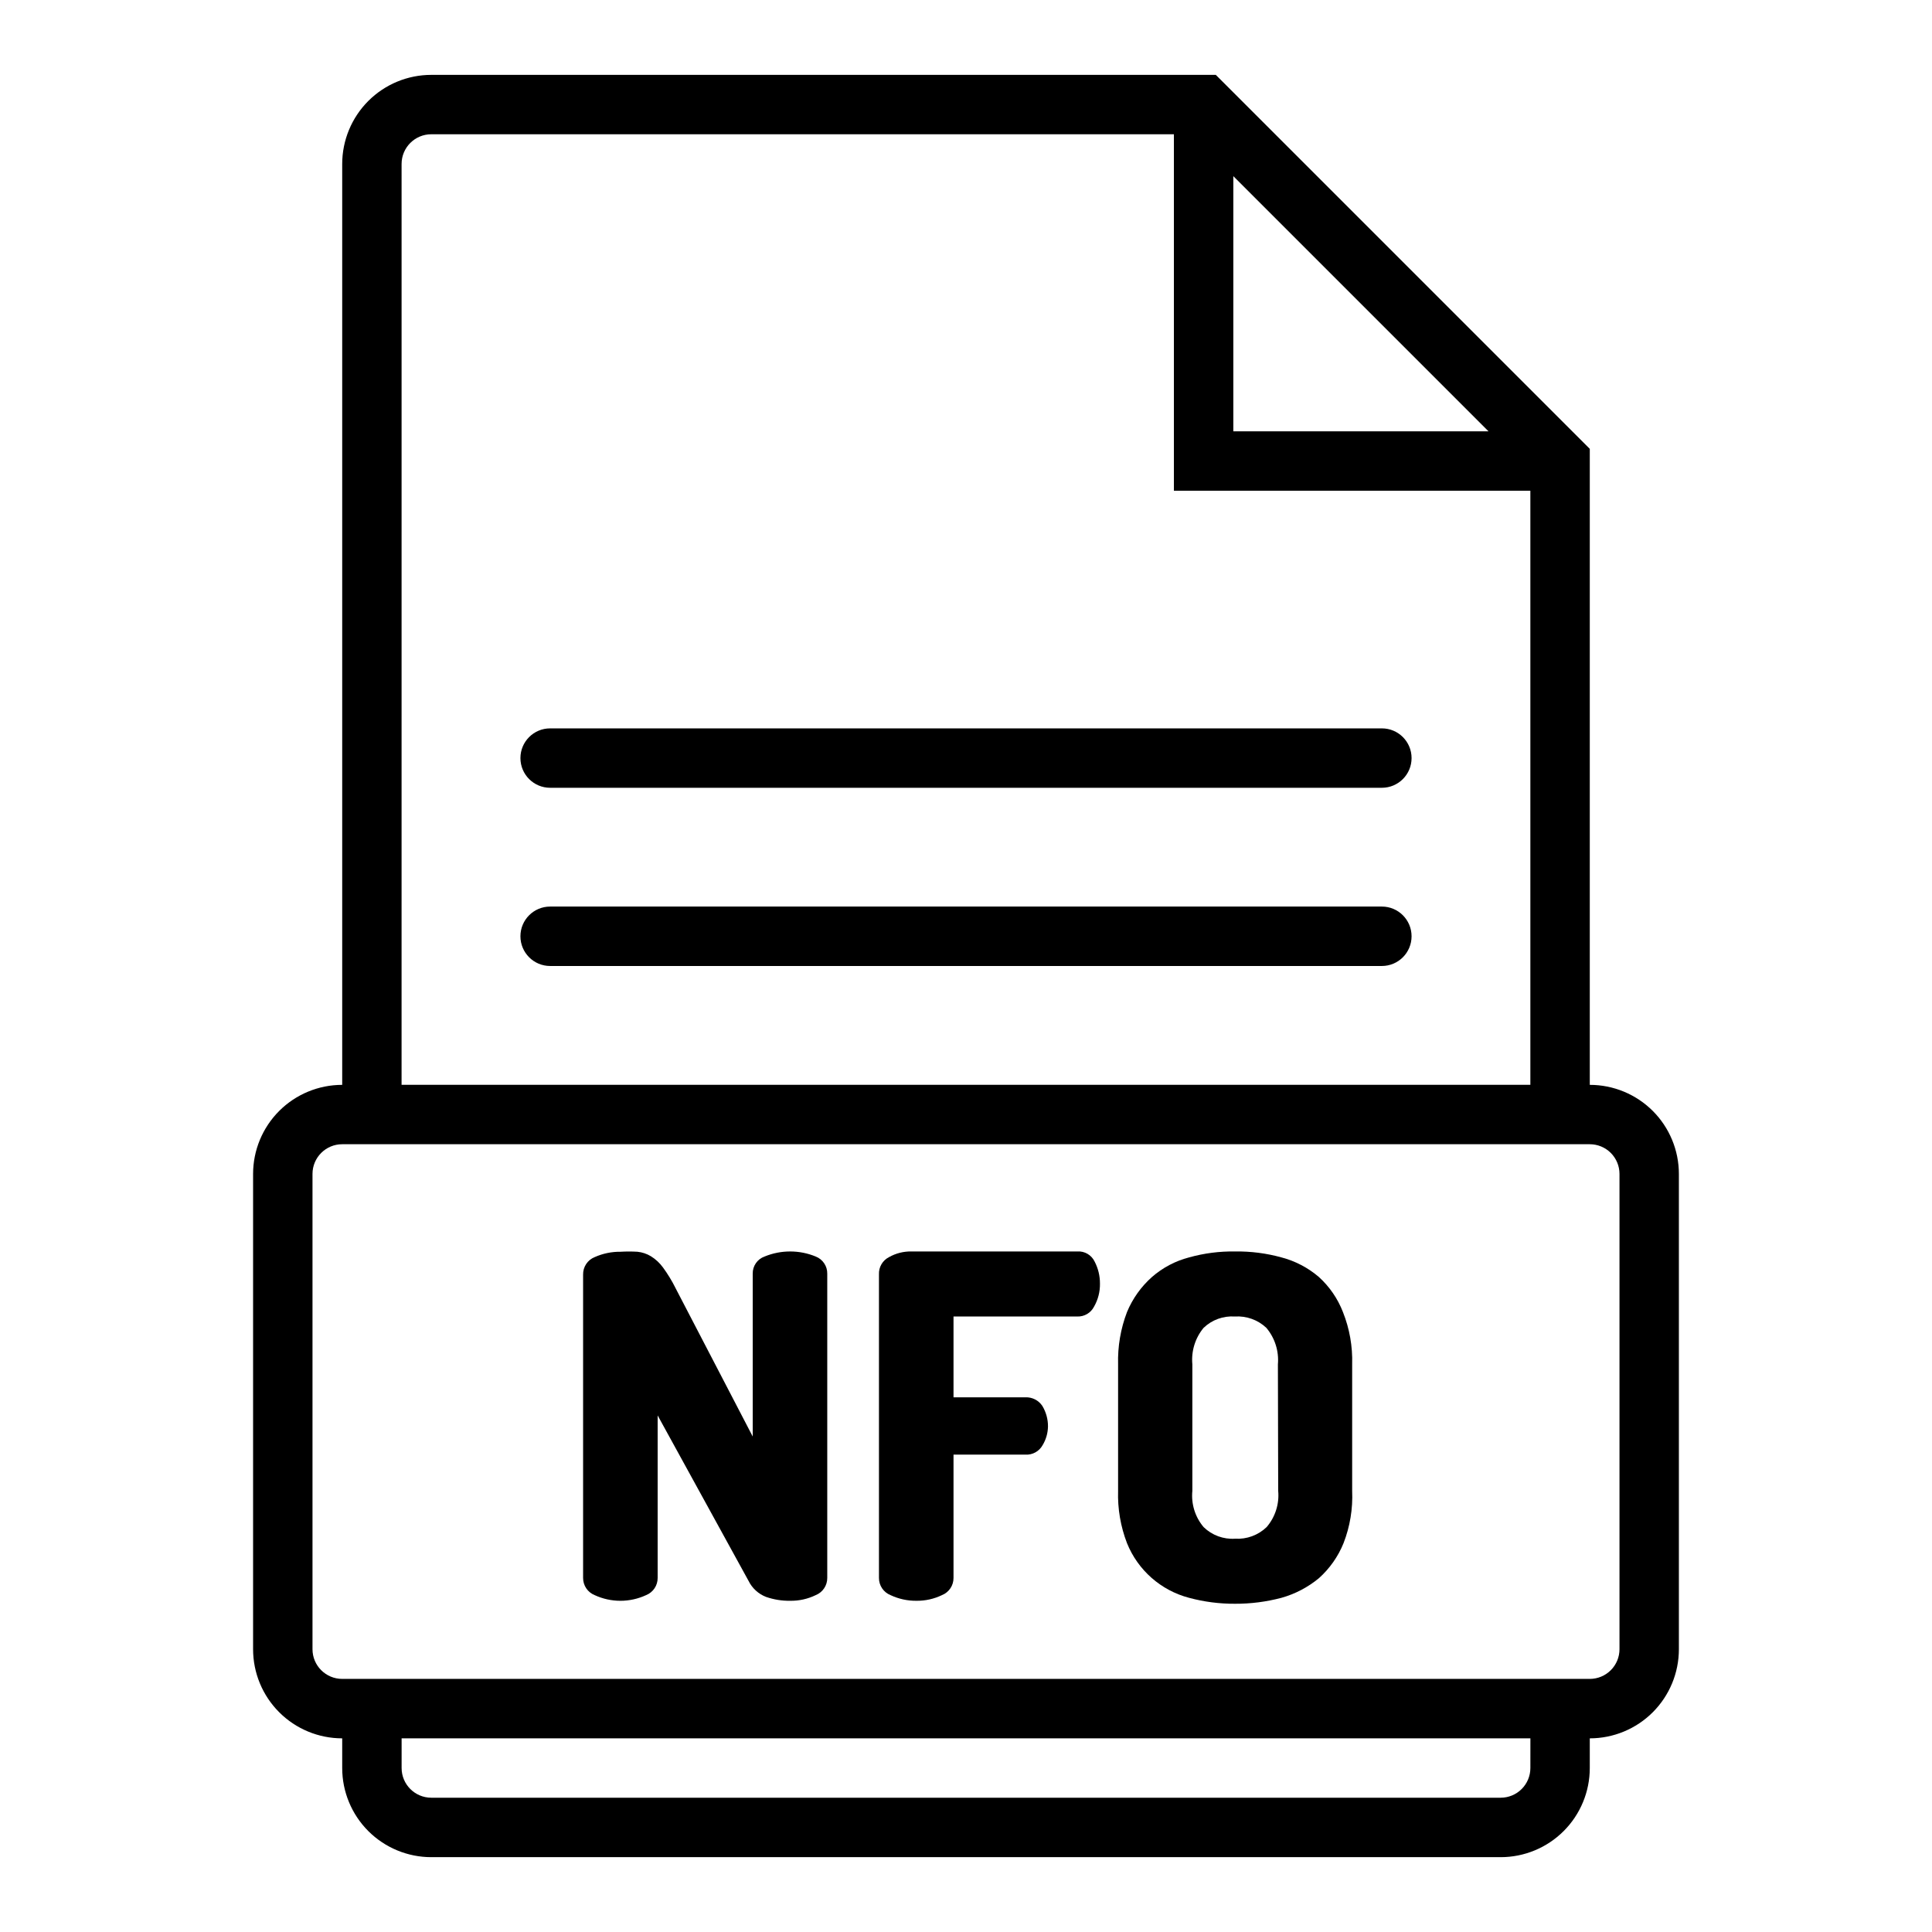
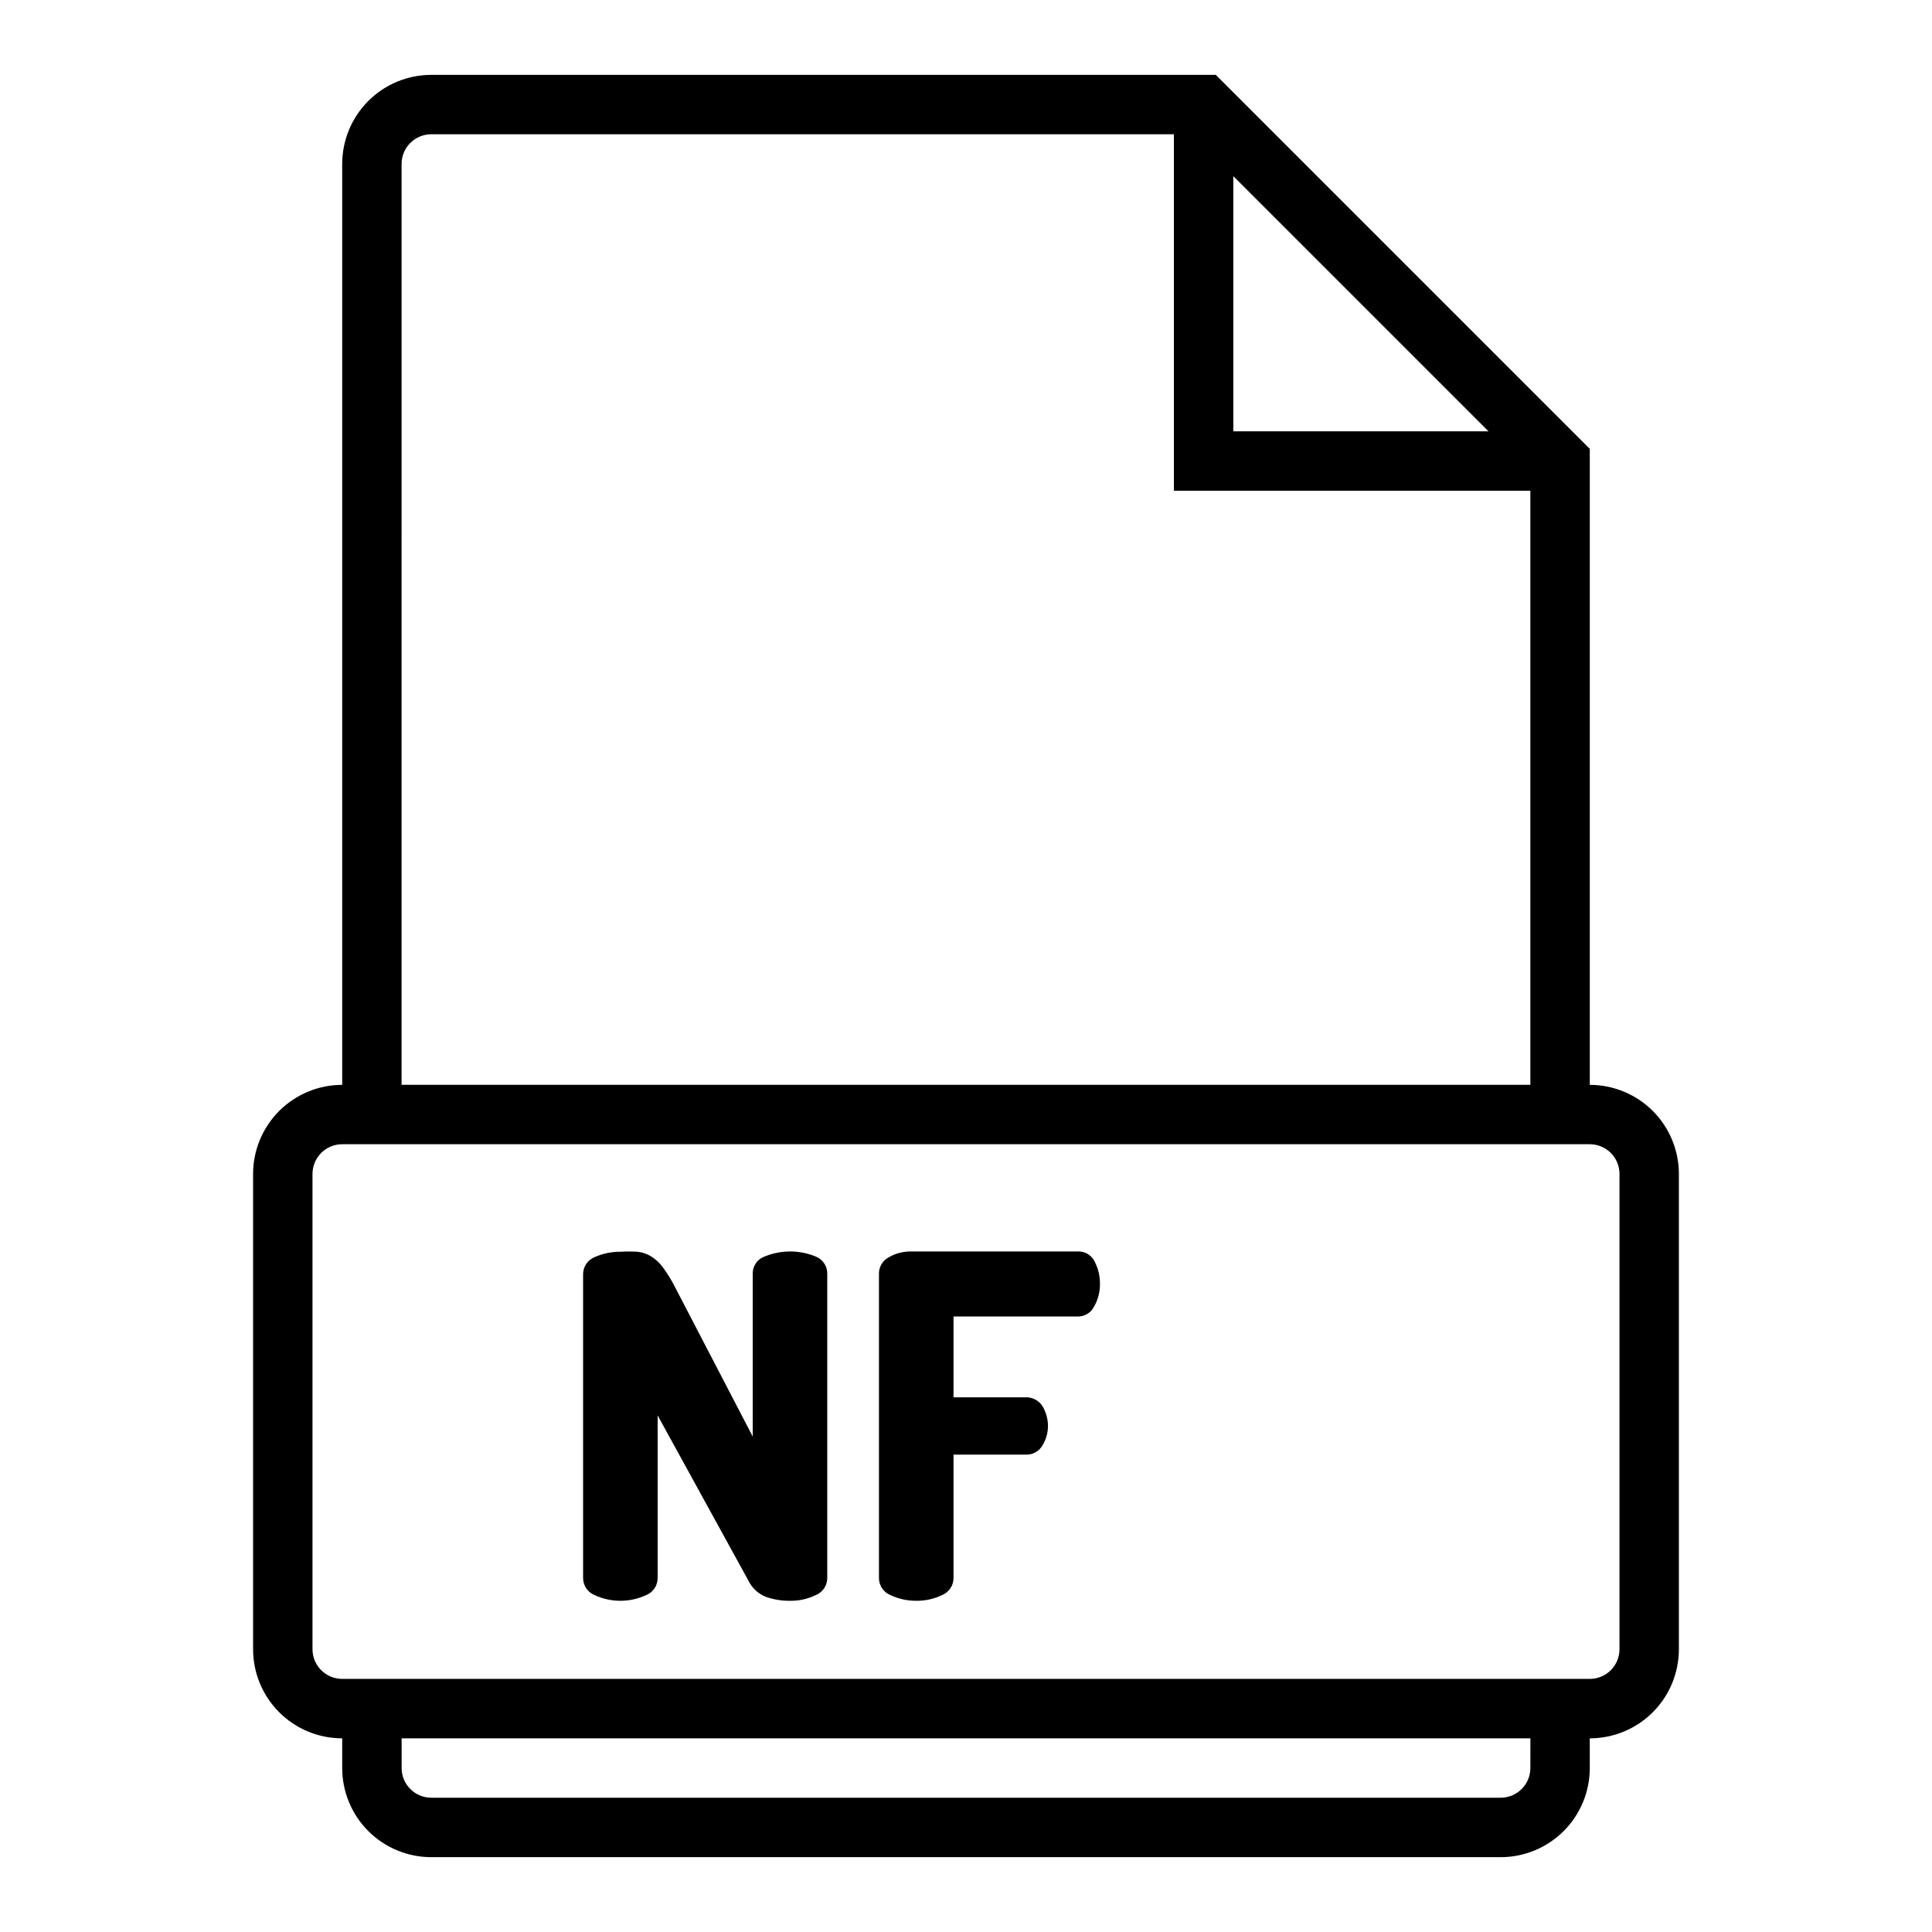
<svg xmlns="http://www.w3.org/2000/svg" fill="#000000" width="800px" height="800px" version="1.1" viewBox="144 144 512 512">
  <g>
    <path d="m565.31 431.49v-168.54l-99.109-99.109h-207.9c-6.262 0-12.27 2.488-16.699 6.918-4.426 4.43-6.914 10.438-6.914 16.699v244.04c-6.266 0-12.273 2.488-16.699 6.914-4.43 4.43-6.918 10.438-6.918 16.699v125.95c0 6.266 2.488 12.27 6.918 16.699 4.426 4.43 10.434 6.918 16.699 6.918v7.871c0 6.262 2.488 12.27 6.914 16.699 4.43 4.43 10.438 6.918 16.699 6.918h283.39c6.262 0 12.27-2.488 16.699-6.918 4.43-4.43 6.918-10.438 6.918-16.699v-7.871c6.262 0 12.27-2.488 16.699-6.918 4.426-4.43 6.914-10.434 6.914-16.699v-125.95c0-6.262-2.488-12.27-6.914-16.699-4.43-4.426-10.438-6.914-16.699-6.914zm-94.465-240.81 67.621 67.621h-67.621zm-220.42-3.227c0-4.348 3.523-7.871 7.871-7.871h196.8v94.465h94.465v157.44h-299.14zm299.14 425.09c0 2.09-0.828 4.09-2.305 5.566-1.477 1.477-3.481 2.305-5.566 2.305h-283.39c-4.348 0-7.871-3.523-7.871-7.871v-7.871h299.14zm23.617-31.488c0 2.09-0.828 4.09-2.305 5.566-1.477 1.477-3.481 2.305-5.566 2.305h-330.62c-4.348 0-7.875-3.523-7.875-7.871v-125.95c0-4.348 3.527-7.871 7.875-7.871h330.62c2.086 0 4.09 0.828 5.566 2.305 1.477 1.477 2.305 3.481 2.305 5.566z" />
-     <path d="m289.79 352.77h220.42c4.348 0 7.871-3.523 7.871-7.871 0-4.348-3.523-7.871-7.871-7.871h-220.42c-4.348 0-7.871 3.523-7.871 7.871 0 4.348 3.523 7.871 7.871 7.871z" />
-     <path d="m510.21 384.25h-220.42c-4.348 0-7.871 3.523-7.871 7.871s3.523 7.875 7.871 7.875h220.42c4.348 0 7.871-3.527 7.871-7.875s-3.523-7.871-7.871-7.871z" />
    <path d="m360.17 476.99c-4.34-1.785-9.203-1.785-13.543 0-1.926 0.68-3.195 2.523-3.148 4.562v43.141l-20.469-39.359h0.004c-0.949-1.902-2.055-3.719-3.309-5.434-0.871-1.195-1.965-2.215-3.227-2.992-1.078-0.648-2.289-1.051-3.543-1.18-1.492-0.09-2.992-0.09-4.488 0-2.356-0.027-4.691 0.457-6.848 1.418-1.891 0.754-3.117 2.606-3.07 4.644v80.375c-0.012 2.008 1.207 3.82 3.07 4.562 4.32 2 9.301 2 13.621 0 1.863-0.742 3.082-2.555 3.066-4.562v-43.062l24.09 43.848c0.961 1.949 2.617 3.469 4.644 4.25 2.051 0.711 4.207 1.055 6.375 1.023 2.344 0.039 4.664-0.473 6.773-1.496 1.863-0.742 3.082-2.555 3.066-4.562v-80.613c0.039-2.012-1.188-3.836-3.066-4.562z" />
    <path d="m429.52 475.65h-43.926c-2.094-0.047-4.16 0.469-5.984 1.496-1.711 0.863-2.758 2.648-2.676 4.566v80.453c-0.016 2.008 1.203 3.82 3.07 4.562 2.141 1.008 4.481 1.52 6.848 1.496 2.344 0.031 4.66-0.48 6.769-1.496 1.867-0.742 3.086-2.555 3.07-4.562v-32.672h19.051c1.883 0.113 3.656-0.867 4.566-2.519 0.902-1.496 1.391-3.207 1.418-4.957 0.012-1.914-0.508-3.793-1.496-5.434-0.992-1.492-2.695-2.359-4.488-2.281h-19.051v-21.414h32.828c1.848 0.055 3.559-0.953 4.406-2.598 1.07-1.863 1.617-3.988 1.574-6.137 0.008-2.031-0.477-4.027-1.414-5.828-0.832-1.738-2.641-2.801-4.566-2.676z" />
-     <path d="m493.52 482.42c-2.871-2.461-6.262-4.238-9.922-5.195-3.996-1.105-8.133-1.633-12.277-1.574-4.125-0.066-8.234 0.465-12.203 1.574-3.641 0.941-7.008 2.723-9.84 5.195-2.875 2.559-5.137 5.734-6.613 9.289-1.688 4.418-2.488 9.129-2.359 13.855v33.535c-0.145 4.731 0.66 9.438 2.359 13.855 2.887 7.156 8.988 12.527 16.453 14.484 3.977 1.07 8.082 1.598 12.203 1.574 4.144 0.016 8.273-0.516 12.277-1.574 3.633-1.023 7.012-2.793 9.922-5.195 2.856-2.559 5.094-5.734 6.531-9.289 1.715-4.41 2.492-9.129 2.285-13.855v-33.535c0.141-4.738-0.688-9.453-2.441-13.855-1.375-3.551-3.559-6.731-6.375-9.289zm-10.785 56.68c0.32 3.484-0.789 6.949-3.07 9.602-2.234 2.144-5.258 3.258-8.344 3.07-3.094 0.207-6.125-0.91-8.344-3.07-2.258-2.664-3.336-6.129-2.992-9.602v-33.535c-0.328-3.496 0.746-6.981 2.992-9.684 2.207-2.117 5.211-3.203 8.266-2.992 3.074-0.203 6.098 0.879 8.344 2.992 2.269 2.691 3.375 6.176 3.07 9.684z" />
  </g>
</svg>